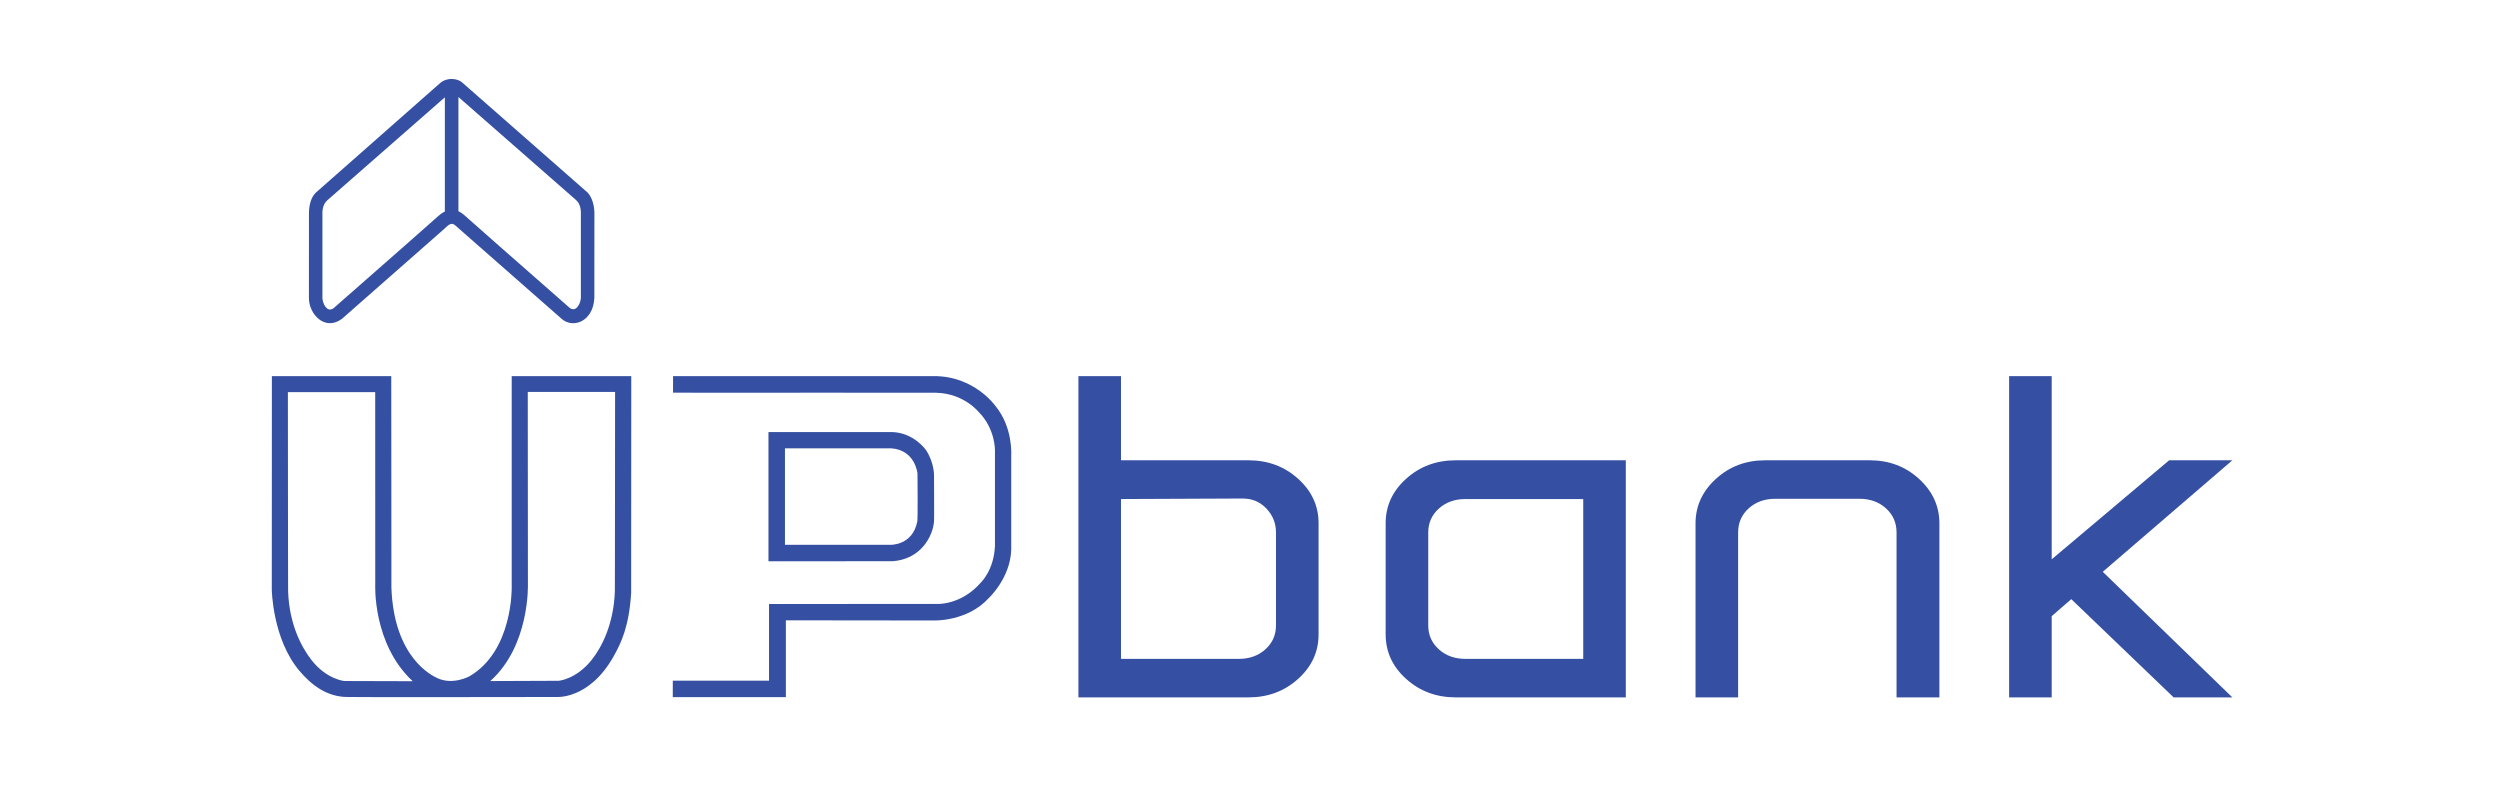
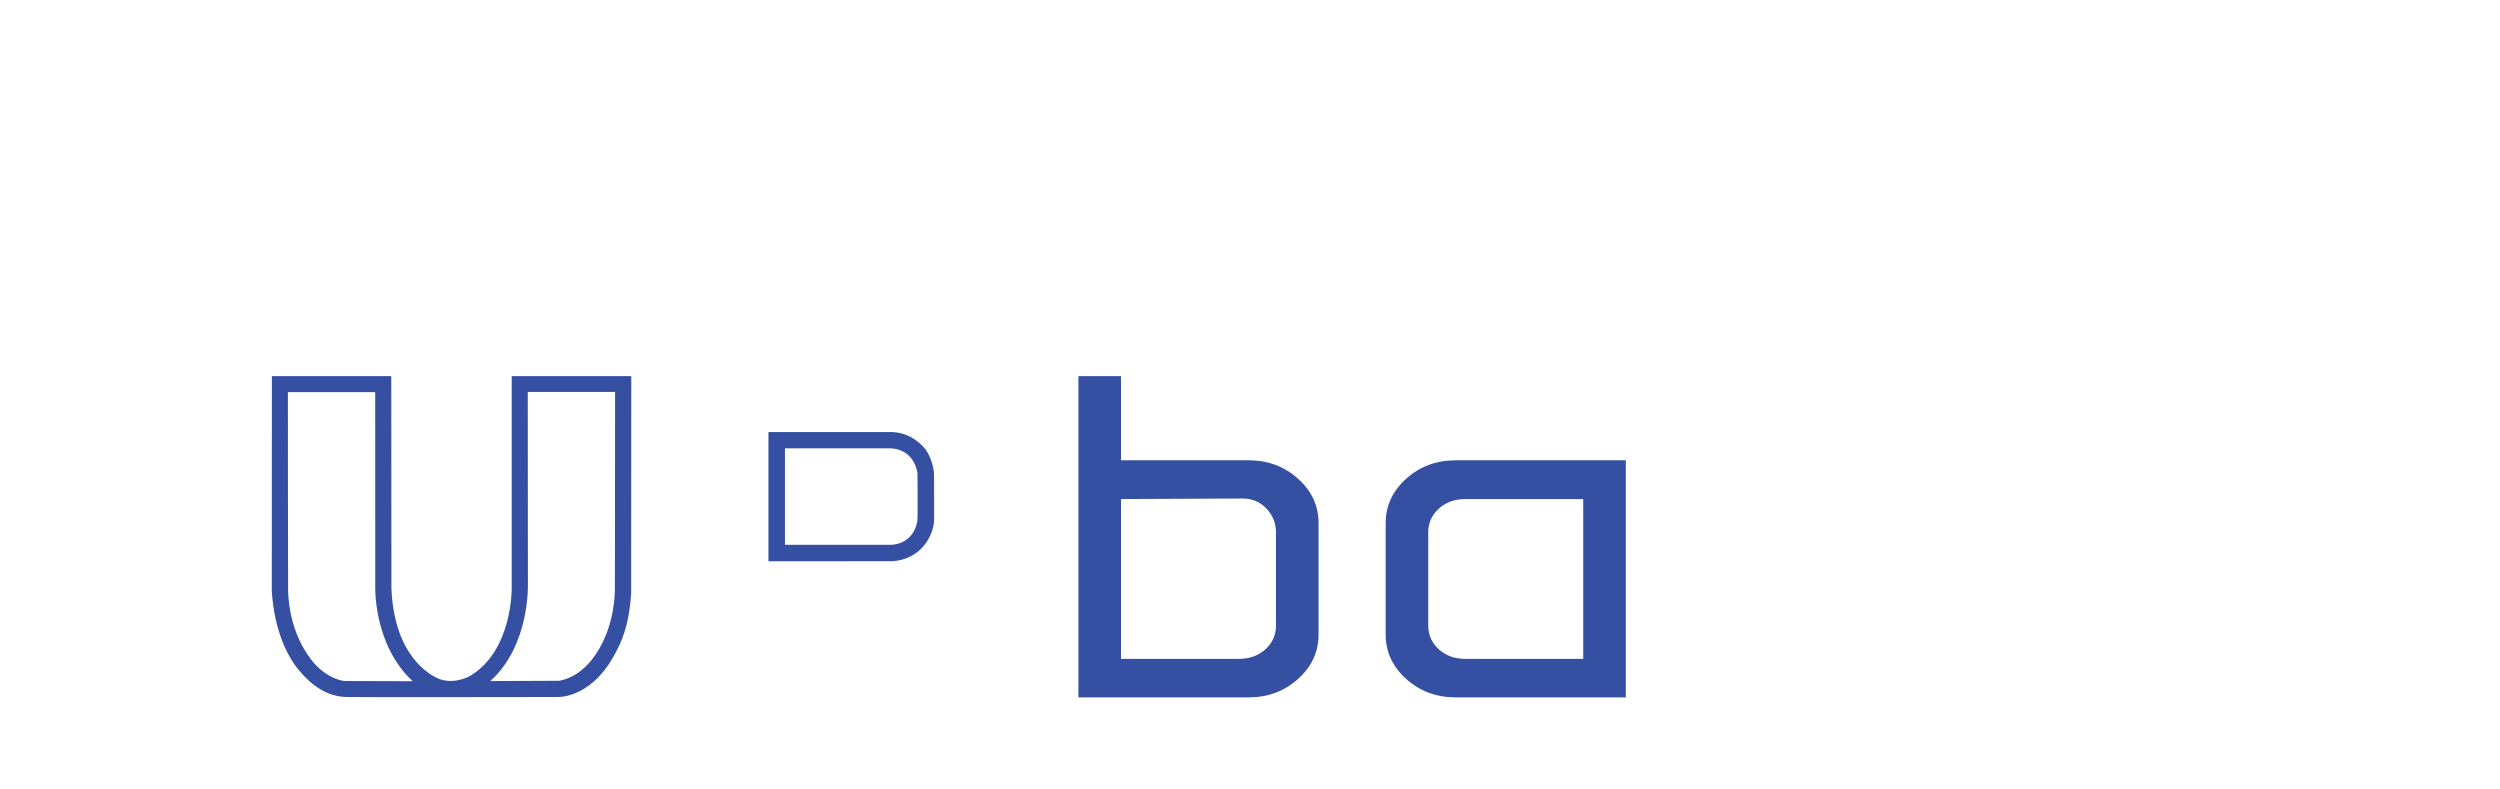
<svg xmlns="http://www.w3.org/2000/svg" xmlns:ns1="http://www.inkscape.org/namespaces/inkscape" xmlns:ns2="http://sodipodi.sourceforge.net/DTD/sodipodi-0.dtd" width="88.934mm" height="28.053mm" viewBox="0 0 88.934 28.053" version="1.1" id="svg30" ns1:version="1.1 (c4e8f9e, 2021-05-24)" ns2:docname="logo-upbank-verde.svg">
  <defs id="defs25">
    <clipPath clipPathUnits="userSpaceOnUse" id="clipPath27041">
-       <path d="M 0,1314.203 H 772.929 V 0 H 0 Z" id="path27039" />
+       <path d="M 0,1314.203 H 772.929 V 0 Z" id="path27039" />
    </clipPath>
  </defs>
  <ns2:namedview id="base" pagecolor="#ffffff" bordercolor="#666666" borderopacity="1.0" ns1:pageopacity="0.0" ns1:pageshadow="2" ns1:zoom="1" ns1:cx="99.5" ns1:cy="231" ns1:document-units="mm" ns1:pagecheckerboard="0" showgrid="false" ns1:window-width="1435" ns1:window-height="950" ns1:window-x="0" ns1:window-y="25" ns1:window-maximized="0" ns1:current-layer="g41" />
  <g id="g41" transform="matrix(0.129,0,0,-0.129,-4.629,159.971)">
    <g id="g16011" transform="matrix(0.783,0,0,0.783,82.69,245.806)">
      <g id="g27103" transform="translate(335.025,1094.074)" style="fill:#3550a3;fill-opacity:1">
        <path d="m 0,0 v -56.293 h 41.453 c 3.786,0 6.925,1.123 9.407,3.368 2.485,2.244 3.726,5.047 3.726,8.416 v 32.725 c 0,3.24 -1.119,6.048 -3.352,8.417 C 48.997,-0.998 46.203,0.187 42.85,0.187 38.626,0.187 24.344,0.124 0,0 M 0,43.293 V 13.65 h 44.899 c 6.832,0 12.656,-2.165 17.468,-6.498 4.812,-4.333 7.217,-9.553 7.217,-15.662 v -39.179 c 0,-6.109 -2.405,-11.33 -7.217,-15.663 -4.812,-4.335 -10.636,-6.499 -17.468,-6.499 H -14.996 V 43.293 Z" style="fill:#3550a3;fill-opacity:1;fill-rule:nonzero;stroke:none" id="path27105" />
      </g>
      <g id="g27107" transform="translate(497.818,1094.074)" style="fill:#3550a3;fill-opacity:1">
        <path d="m 0,0 h -41.451 c -3.789,0 -6.927,-1.123 -9.409,-3.367 -2.485,-2.245 -3.724,-5.049 -3.724,-8.417 v -32.725 c 0,-3.369 1.239,-6.172 3.724,-8.416 2.482,-2.245 5.62,-3.368 9.409,-3.368 H 0 Z m -44.899,-69.851 c -6.831,0 -12.655,2.164 -17.466,6.499 -4.814,4.333 -7.217,9.554 -7.217,15.663 V -8.51 c 0,6.109 2.403,11.329 7.217,15.662 4.811,4.333 10.635,6.498 17.466,6.498 h 59.897 v -83.501 z" style="fill:#3550a3;fill-opacity:1;fill-rule:nonzero;stroke:none" id="path27109" />
      </g>
      <g id="g27111" transform="translate(623.257,1024.222)" style="fill:#3550a3;fill-opacity:1">
-         <path d="m 0,0 h -15.092 v 58.068 c 0,3.428 -1.242,6.265 -3.726,8.508 -2.483,2.245 -5.589,3.369 -9.315,3.369 h -29.713 c -3.727,0 -6.834,-1.124 -9.318,-3.369 -2.483,-2.243 -3.724,-5.08 -3.724,-8.508 V 0 h -15 v 61.248 c 0,6.109 2.392,11.345 7.172,15.708 4.784,4.363 10.558,6.546 17.327,6.546 H -24.5 c 6.769,0 12.545,-2.183 17.326,-6.546 C -2.392,72.593 0,67.357 0,61.248 Z" style="fill:#3550a3;fill-opacity:1;fill-rule:nonzero;stroke:none" id="path27113" />
-       </g>
+         </g>
      <g id="g27115" transform="translate(662.809,1137.366)" style="fill:#3550a3;fill-opacity:1">
-         <path d="m 0,0 v -64.521 l 41.36,34.88 H 63.623 L 17.98,-68.915 63.621,-113.144 H 42.944 L 6.893,-78.545 0,-84.53 v -28.614 H -14.996 V 0 Z" style="fill:#3550a3;fill-opacity:1;fill-rule:nonzero;stroke:none" id="path27117" />
-       </g>
+         </g>
      <g id="g27143" transform="translate(263.285,1086.196)" style="fill:#3550a3;fill-opacity:1">
        <path d="m 0,0 c -1.64,-8.508 -9.402,-8.235 -9.402,-8.235 h -37.207 v 33.98 H -9.236 C -0.7,25.174 0.061,16.911 0.061,16.911 0.061,16.911 0.229,1.655 0,0 m 5.888,16.309 c 0,0 0.043,4.557 -2.87,8.871 -0.072,0.08 -4.218,6.056 -11.921,6.294 h -43.518 v -45.5 l 43.035,0.003 c 0,0 6.417,-0.242 11.04,4.74 0,0 3.71,3.585 4.243,9.252 0.082,0 -0.009,16.34 -0.009,16.34" style="fill:#3550a3;fill-opacity:1;fill-rule:nonzero;stroke:none" id="path27145" />
      </g>
      <g id="g27147" transform="translate(290.878,1126.761)" style="fill:#3550a3;fill-opacity:1">
-         <path d="m 0,0 c 0,0 -7.474,10.768 -21.922,10.604 0,-0.006 -91.694,0 -91.694,0 l -0.004,-5.831 h 6.701 V 4.747 c 9.209,0.006 86.006,0.056 86.006,0 9.869,-0.257 14.952,-6.841 15.012,-6.841 5.872,-5.993 5.658,-13.547 5.658,-13.547 v -33.618 c -0.404,-8.398 -4.72,-12.584 -5.134,-13.023 -6.967,-7.876 -15.334,-7.347 -15.334,-7.347 l -59.101,-0.019 v -26.995 h -27.107 -0.919 -5.866 l -0.004,-5.813 h 39.829 v 27.059 l 52.055,-0.06 c 0,0 11.849,-0.467 19.434,7.928 -0.157,-0.17 7.601,6.98 7.879,17.025 v 33.254 c 0,0 0.664,9.722 -5.489,17.25" style="fill:#3550a3;fill-opacity:1;fill-rule:nonzero;stroke:none" id="path27149" />
-       </g>
+         </g>
      <g id="g27151" transform="translate(144.797,1164.934)" style="fill:#3550a3;fill-opacity:1">
-         <path d="m 0,0 c -0.139,-1.786 -0.843,-2.761 -1.283,-3.291 -1.264,-1.516 -2.75,-0.153 -2.75,-0.153 -19.473,17.031 -34.219,30.098 -36.754,32.335 -0.237,0.209 -1.102,1.03 -2.332,1.612 V 70.73 c 0,0 41.336,-36.243 41.377,-36.243 C 0.058,32.961 0,30.255 0,30.255 0,30.255 -0.03,0 0,0 m -47.902,30.398 c -1.23,-0.582 -2.095,-1.402 -2.332,-1.611 -2.535,-2.237 -17.279,-15.304 -36.753,-32.336 0,0 -1.486,-1.363 -2.749,0.154 -0.442,0.528 -1.146,1.503 -1.284,3.29 0.029,0 0,30.257 0,30.257 0,0 -0.059,2.703 1.741,4.23 0.041,0 41.377,36.243 41.377,36.243 z m 50.277,6.681 -44.319,38.896 c -1.307,0.966 -2.7,1.116 -3.716,1.116 -1.015,0 -2.707,-0.381 -3.873,-1.415 L -93.395,37.008 c -1.636,-1.62 -2.326,-4.247 -2.371,-7.08 L -95.78,0.067 c -0.078,-5.816 5.635,-11.935 11.656,-7.444 l 36.017,31.672 c 0.883,0.815 1.747,1.752 2.598,1.761 0.926,0.01 1.339,-0.638 2.39,-1.522 L -6.856,-7.318 c 3.879,-3.588 11.18,-1.237 11.609,7.275 l 0.014,29.878 c 0,2.644 -0.811,5.574 -2.392,7.244" style="fill:#3550a3;fill-opacity:1;fill-rule:nonzero;stroke:none" id="path27153" />
-       </g>
+         </g>
      <g id="g27155" transform="translate(156.759,1061.36)" style="fill:#3550a3;fill-opacity:1">
        <path d="m 0,0 c -0.44,-11.23 -4.492,-19.321 -8.124,-23.895 -5.529,-6.964 -11.706,-7.399 -11.706,-7.399 0,0 -24.119,-0.096 -24.039,-0.096 14.007,12.484 13.256,34.125 13.256,34.125 l -0.05,67.693 H 0.09 C 0.09,70.428 0.045,-0.662 0,0 m -95.22,-31.372 c 0,0 -6.248,0.49 -11.652,7.441 -3.587,4.611 -7.745,12.65 -8.184,23.88 -0.043,-0.665 -0.089,70.426 -0.089,70.426 h 30.752 l 0.017,-67.571 c 0,0 -1.079,-20.997 13.189,-34.247 0.08,0 -24.033,0.071 -24.033,0.071 M -36.316,75.999 -36.32,1.598 c 0,0 0.466,-22.433 -14.92,-31.321 0,0 -5.696,-3.155 -11.17,-0.678 -1.763,0.806 -15.41,7.065 -16.281,31.941 v 0.615 c 0.021,-0.301 -0.048,73.852 -0.048,73.852 l -42.047,-0.002 -0.031,-75.154 c 0,0 0.207,-17.443 9.805,-28.726 4.036,-4.748 9.536,-9.18 17.013,-9.127 0,-0.12 73.334,0 73.334,0 0,0 11.554,-1.053 20.172,14.199 2.748,4.867 5.473,10.563 6.245,22.368 0,-0.159 0.038,76.449 0.038,76.449 z" style="fill:#3550a3;fill-opacity:1;fill-rule:nonzero;stroke:none" id="path27157" />
      </g>
    </g>
  </g>
</svg>